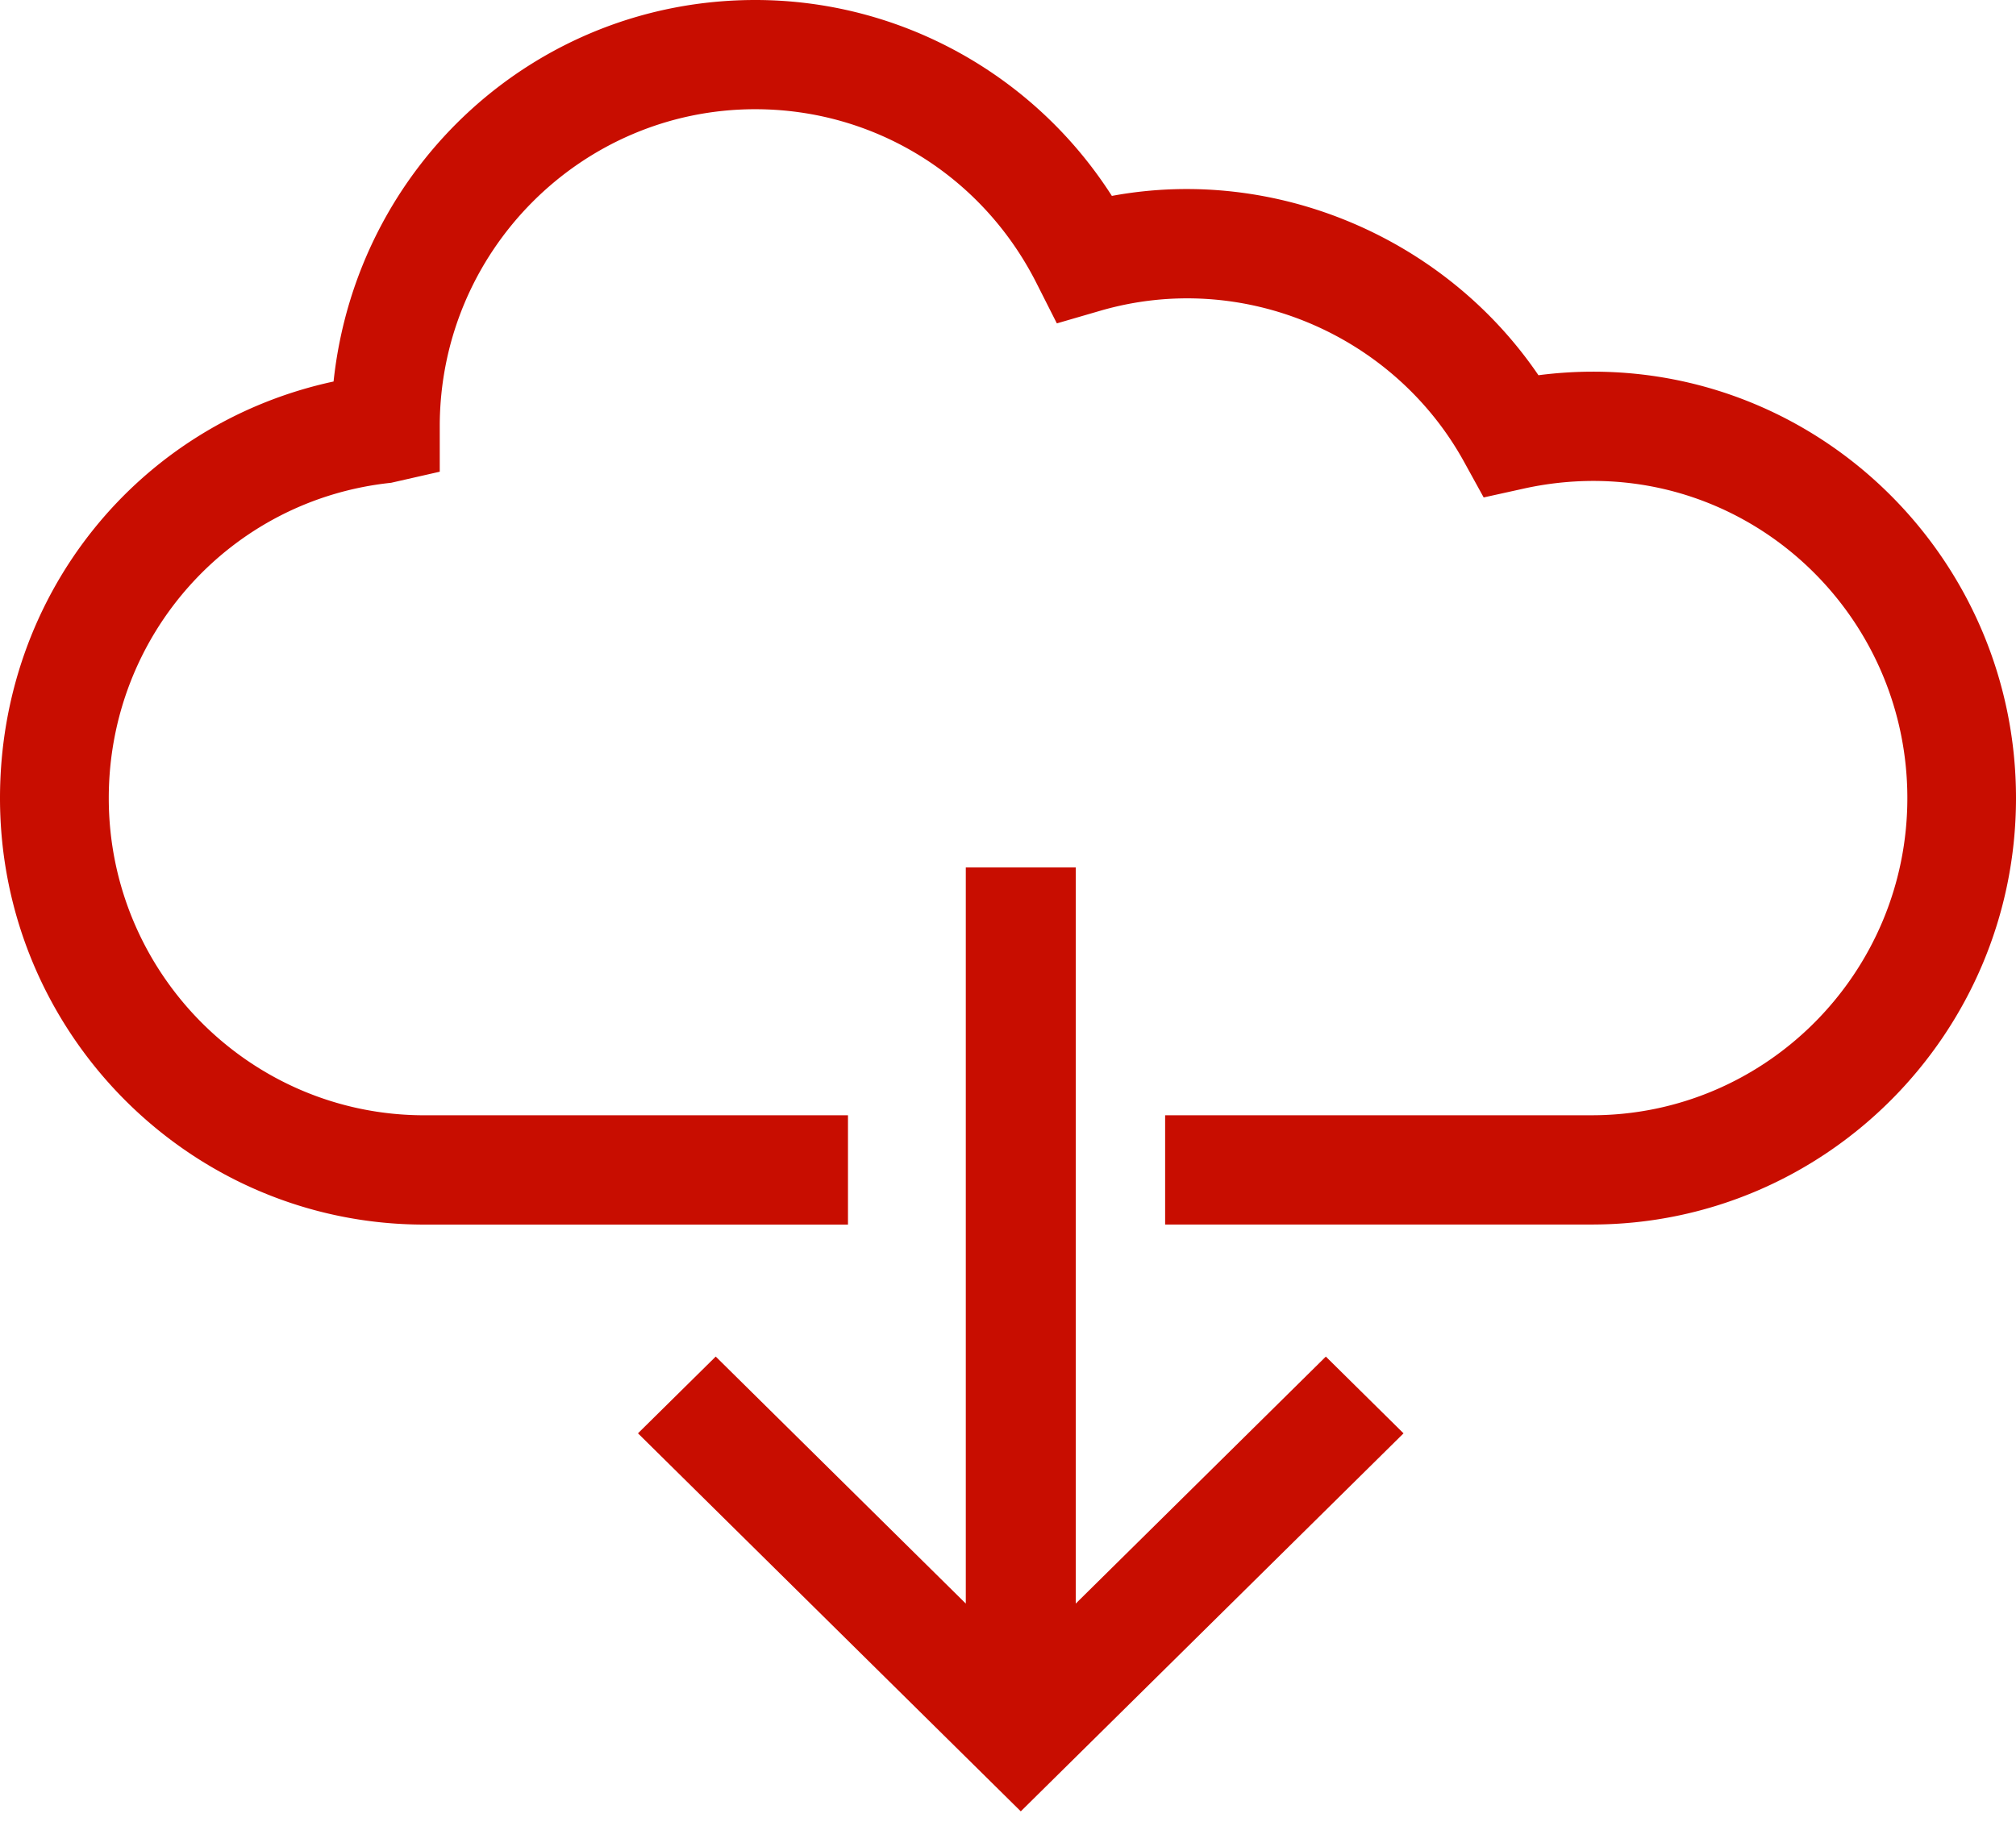
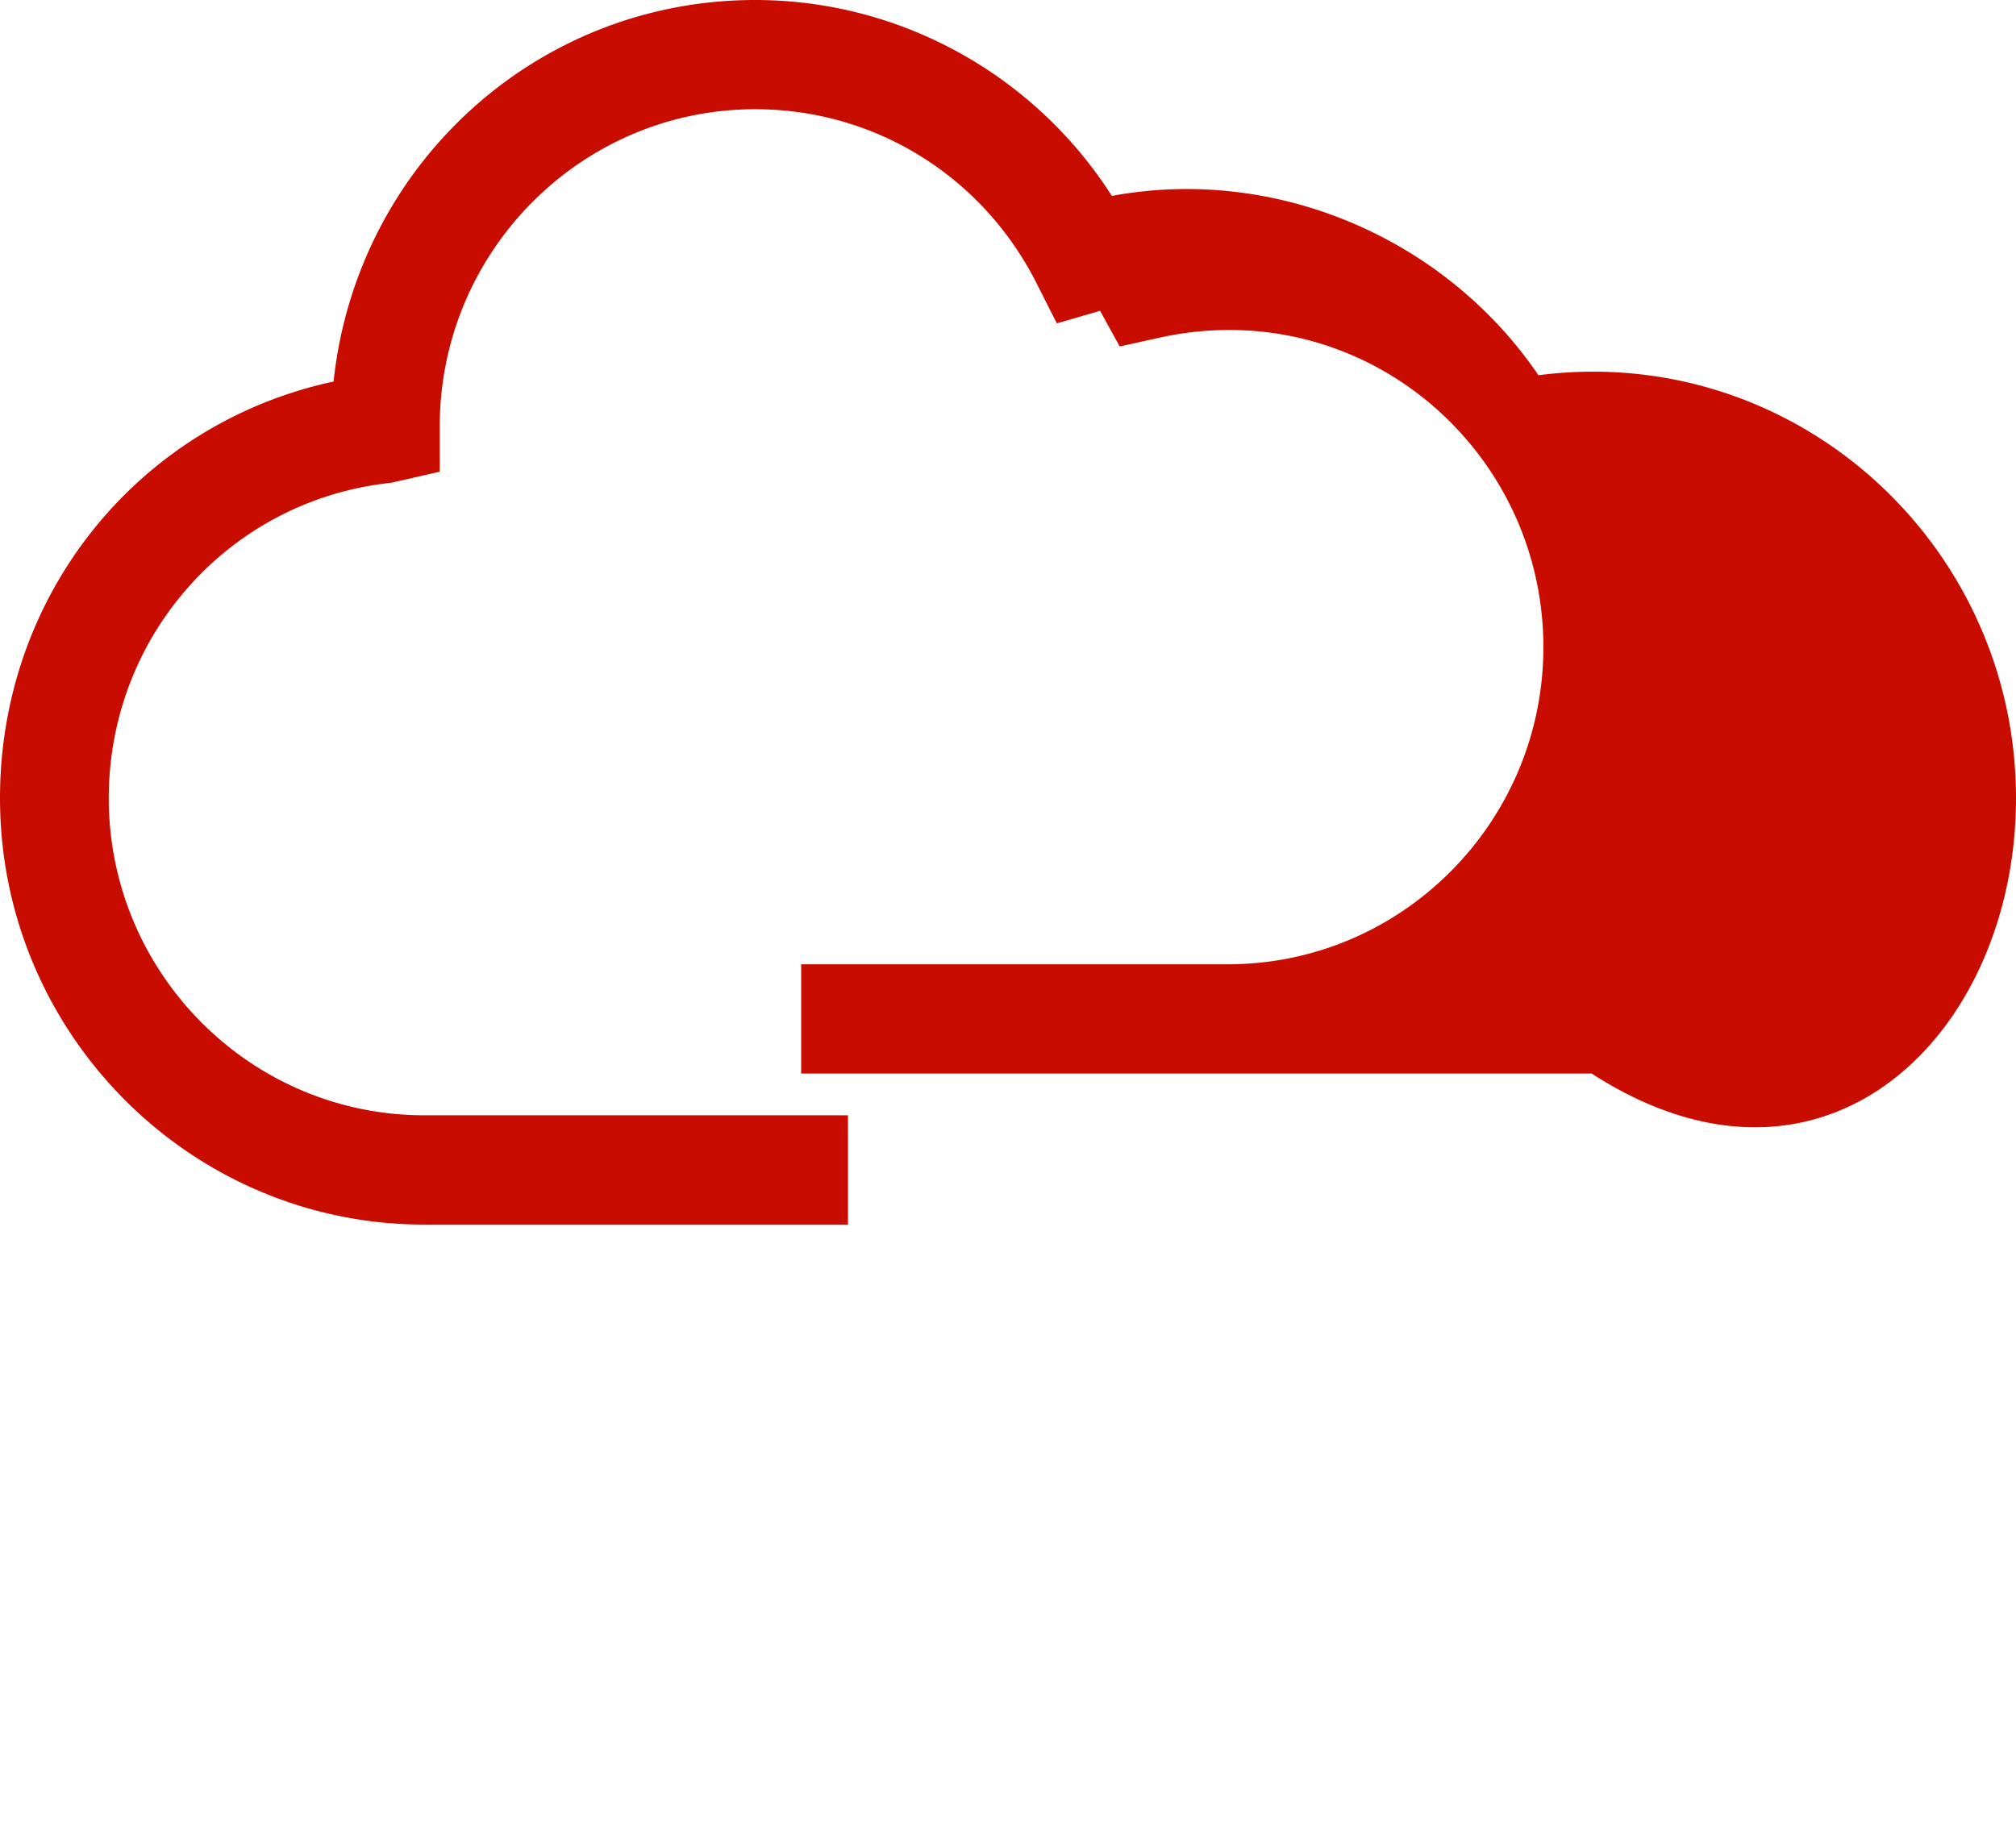
<svg xmlns="http://www.w3.org/2000/svg" width="85" height="77" viewBox="0 0 85 77">
  <g fill="#C80D00" fill-rule="nonzero">
-     <path d="M26.899 60.449l16.14 15.943L59.177 60.45l-3.276-3.237L45.356 67.63V36.582h-4.635V67.63L30.177 57.212z" />
-     <path d="M67.174 15.675c-.766 0-1.539.05-2.309.15-3.912-5.755-11.032-8.85-17.986-7.563C43.603 3.138 37.943 0 31.843 0 22.62 0 15.035 6.973 14.064 16.09 5.844 17.863 0 25.066 0 33.661c0 9.916 8.025 17.985 17.889 17.985h17.864v-4.61H17.89c-7.336 0-13.304-6-13.304-13.375 0-6.87 5.119-12.588 11.905-13.3l2.05-.467V17.98c0-7.374 5.967-13.374 13.303-13.374 5.028 0 9.57 2.81 11.856 7.332l.86 1.7 1.822-.53c6.025-1.756 12.402 1.021 15.346 6.367l.828 1.504 1.672-.369a13.63 13.63 0 0 1 2.945-.327c7.304 0 13.246 6 13.246 13.376 0 7.374-5.968 13.376-13.304 13.376h-17.99v4.608H67.11C76.975 51.644 85 43.576 85 33.66c0-9.916-7.996-17.985-17.826-17.985z" />
+     <path d="M67.174 15.675c-.766 0-1.539.05-2.309.15-3.912-5.755-11.032-8.85-17.986-7.563C43.603 3.138 37.943 0 31.843 0 22.62 0 15.035 6.973 14.064 16.09 5.844 17.863 0 25.066 0 33.661c0 9.916 8.025 17.985 17.889 17.985h17.864v-4.61H17.89c-7.336 0-13.304-6-13.304-13.375 0-6.87 5.119-12.588 11.905-13.3l2.05-.467V17.98c0-7.374 5.967-13.374 13.303-13.374 5.028 0 9.57 2.81 11.856 7.332l.86 1.7 1.822-.53l.828 1.504 1.672-.369a13.63 13.63 0 0 1 2.945-.327c7.304 0 13.246 6 13.246 13.376 0 7.374-5.968 13.376-13.304 13.376h-17.99v4.608H67.11C76.975 51.644 85 43.576 85 33.66c0-9.916-7.996-17.985-17.826-17.985z" />
  </g>
</svg>